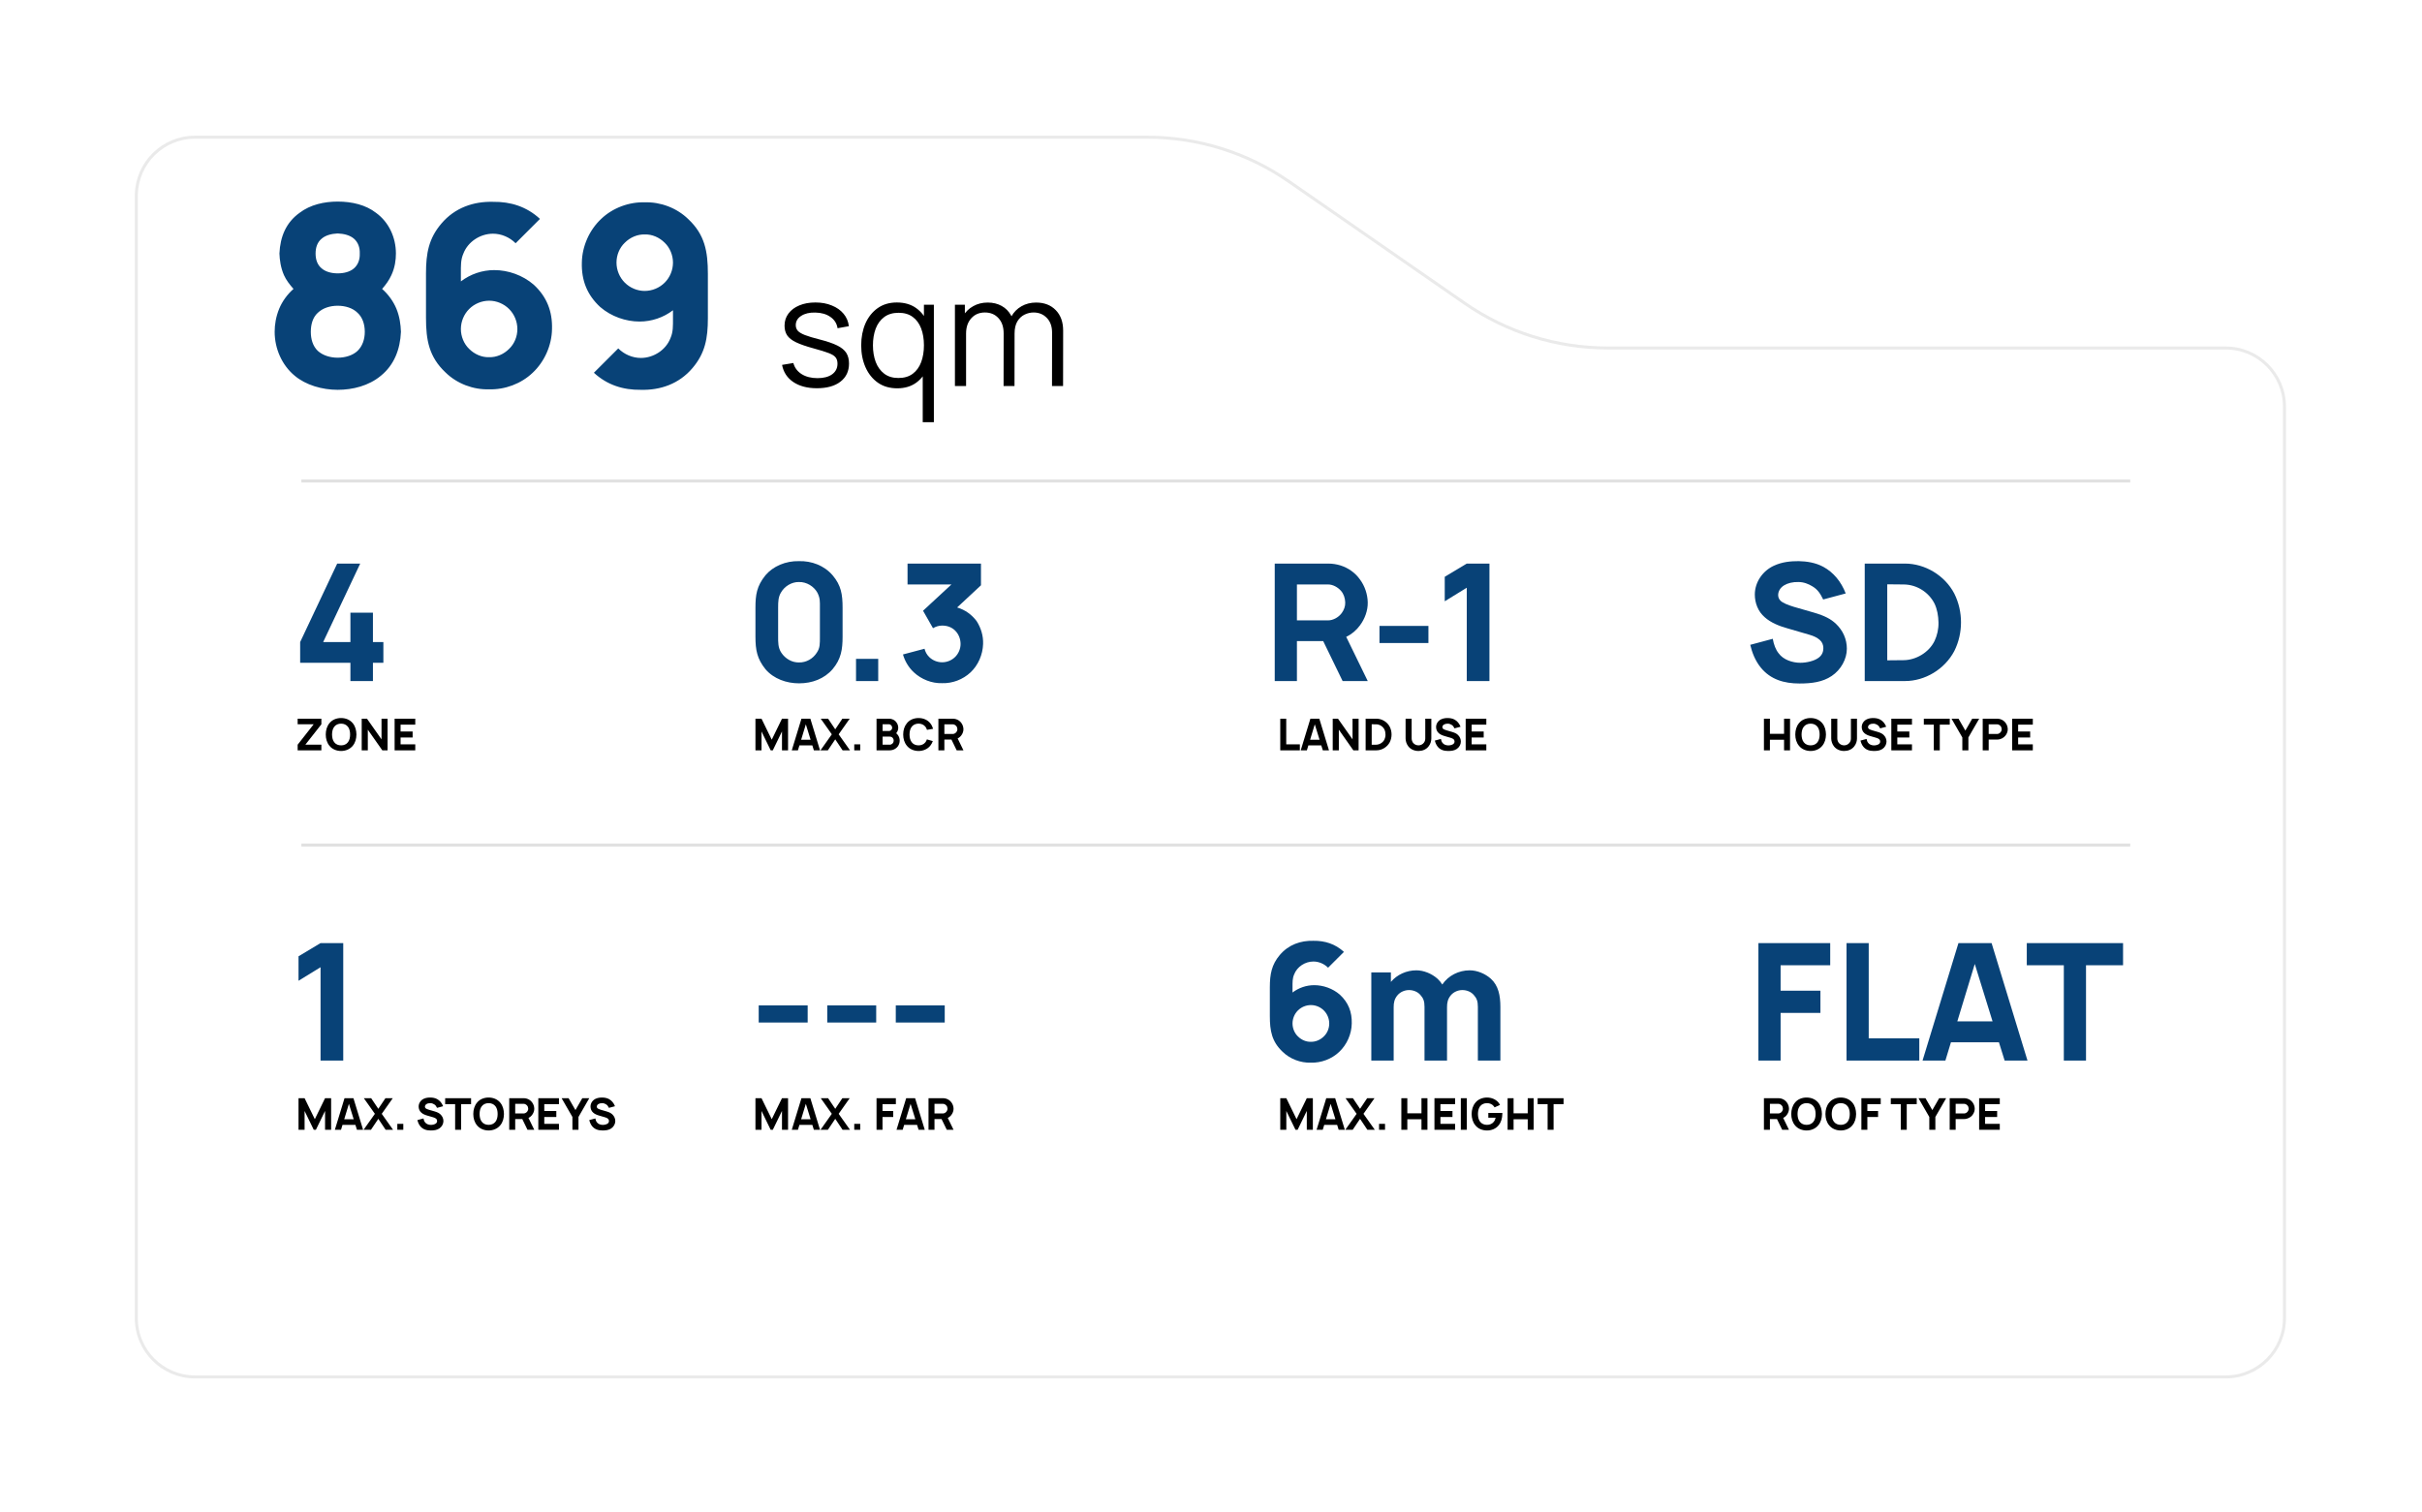
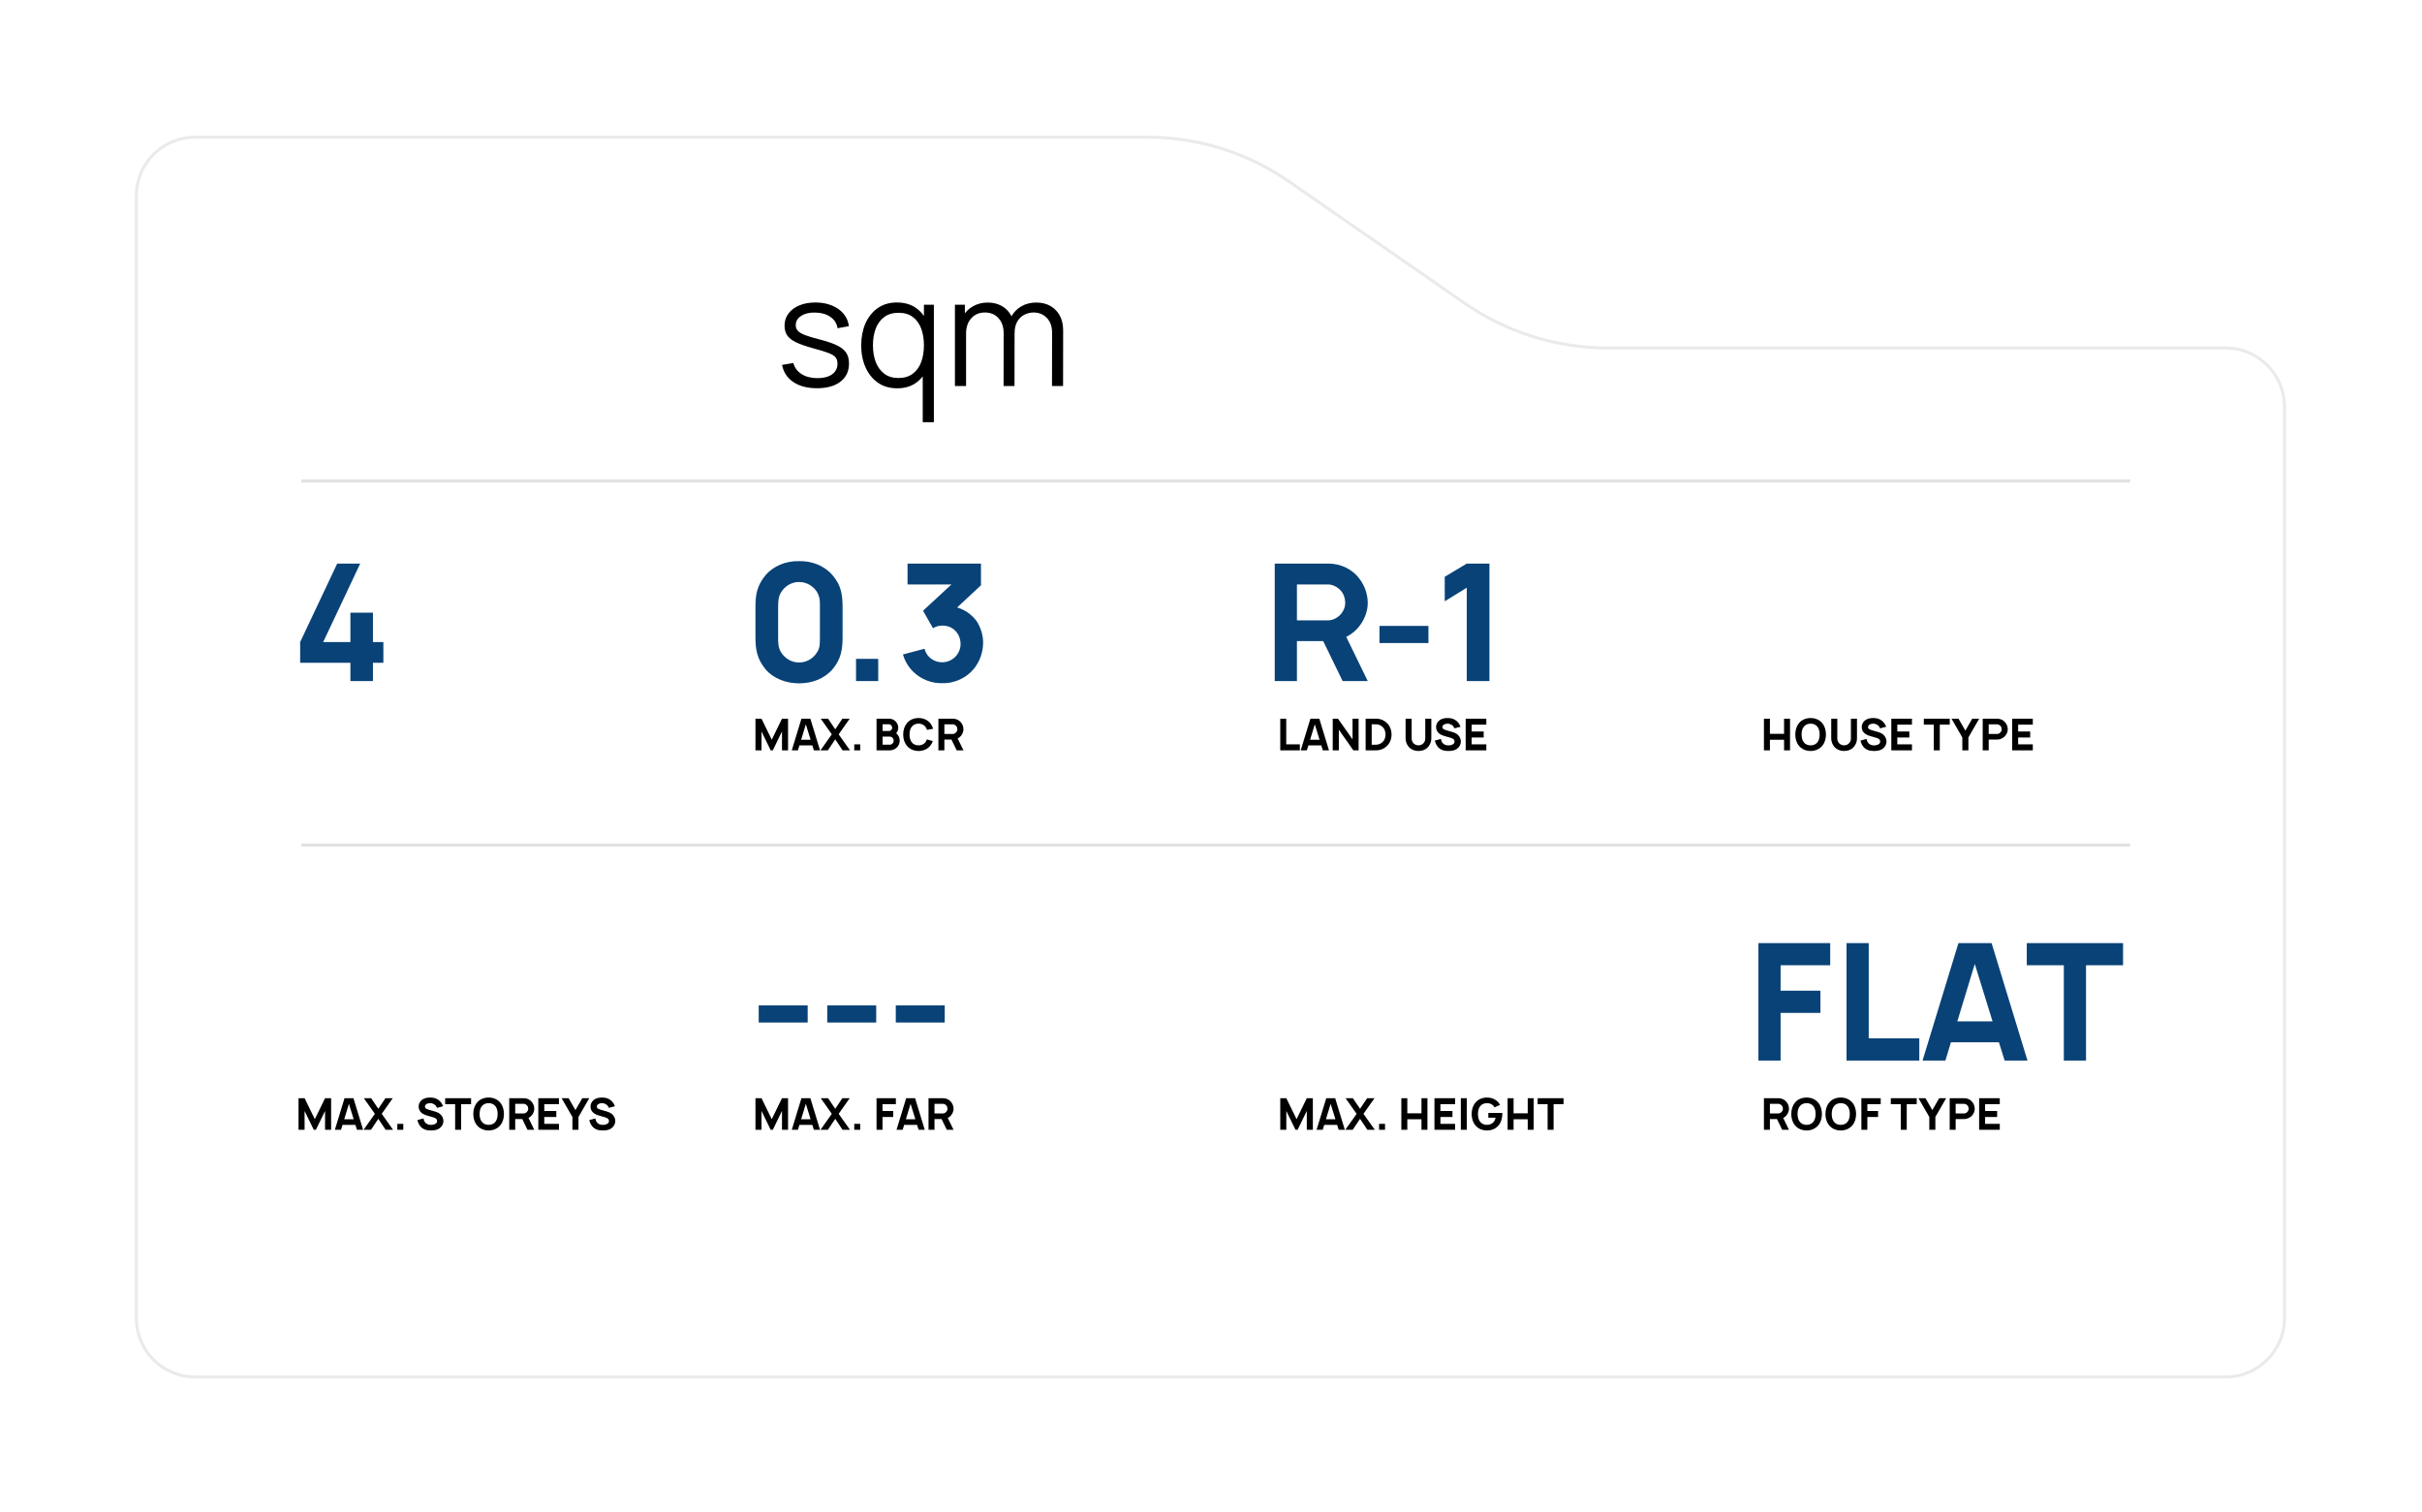
<svg xmlns="http://www.w3.org/2000/svg" width="804" height="502" viewBox="0 0 804 502" fill="none">
  <g filter="url(#filter0_d_7985_250)">
    <path d="M45.752 38.049C45.752 27.003 54.706 18.049 65.752 18.049H381.854C398.748 18.049 415.24 23.204 429.126 32.826L487.497 73.272C501.384 82.894 517.875 88.049 534.769 88.049H739.848C750.893 88.049 759.848 97.003 759.848 108.049V410.668C759.848 421.714 750.893 430.668 739.848 430.668H65.752C54.706 430.668 45.752 421.714 45.752 410.668V38.049Z" fill="white" />
    <path d="M65.752 18.549H381.854C398.647 18.549 415.039 23.674 428.842 33.237L487.213 73.683C501.183 83.362 517.774 88.549 534.77 88.549H739.848C750.617 88.549 759.348 97.279 759.348 108.049V410.668C759.348 421.438 750.617 430.168 739.848 430.168H65.752C54.982 430.168 46.252 421.438 46.252 410.668V38.049L46.259 37.546C46.526 27.009 55.151 18.549 65.752 18.549Z" stroke="#EAEAEA" />
  </g>
-   <path d="M92.76 84.178C93.01 78.511 95.01 73.844 99.426 70.678C103.01 67.928 107.676 66.928 112.093 66.928C116.843 66.928 121.426 68.011 124.843 70.678C129.093 73.761 131.426 78.844 131.426 84.178C131.426 86.344 131.093 88.844 129.926 91.344C129.176 93.011 128.093 94.511 126.843 95.928C128.926 97.761 130.593 100.094 131.593 102.511C132.676 105.178 133.01 107.761 133.093 110.178C132.843 116.011 130.843 121.178 126.426 124.761C122.426 128.094 117.093 129.428 112.093 129.428C106.926 129.428 101.51 127.844 97.843 124.761C93.593 121.261 91.176 115.761 91.176 110.178C91.176 107.761 91.593 105.178 92.676 102.511C93.676 100.094 95.343 97.761 97.426 95.928C96.176 94.511 95.01 93.011 94.26 91.344C93.176 88.844 92.843 86.344 92.76 84.178ZM104.76 84.178C104.76 86.178 105.343 87.928 106.76 89.094C108.093 90.261 110.093 90.761 112.093 90.761C114.176 90.761 116.176 90.261 117.51 89.094C118.843 87.928 119.51 86.178 119.426 84.178C119.51 82.178 118.843 80.428 117.51 79.261C116.176 78.094 114.176 77.594 112.093 77.511C110.093 77.594 108.093 78.094 106.76 79.261C105.343 80.428 104.76 82.178 104.76 84.178ZM118.676 116.511C120.343 114.928 121.093 112.594 121.093 110.178C121.093 107.678 120.343 105.344 118.676 103.844C117.093 102.261 114.593 101.511 112.093 101.511C109.593 101.511 107.176 102.261 105.51 103.844C103.843 105.344 103.176 107.678 103.176 110.178C103.176 112.594 103.843 114.928 105.51 116.511C107.176 118.011 109.593 118.761 112.093 118.761C114.593 118.761 117.093 118.011 118.676 116.511ZM179.244 72.678L171.161 80.761C169.161 78.761 166.411 77.594 163.661 77.594C159.411 77.594 155.327 80.261 153.827 84.178C152.911 86.261 152.994 88.261 152.994 90.761V93.428C156.161 91.011 160.077 89.678 164.077 89.678C168.661 89.678 173.494 91.344 177.161 94.511C181.494 98.511 183.411 103.344 183.244 109.261C183.161 114.678 180.744 120.094 176.827 123.761C172.994 127.428 167.577 129.428 162.327 129.261C157.161 129.428 151.744 127.428 147.911 123.678C142.411 118.511 141.411 112.928 141.411 105.511V90.761C141.411 84.094 142.327 79.178 146.494 74.261C150.994 68.928 157.244 66.844 163.661 67.011C169.494 66.928 174.827 68.594 179.244 72.678ZM168.994 115.844C170.744 114.178 171.744 111.761 171.744 109.261C171.744 106.761 170.744 104.344 168.994 102.594C167.244 100.844 164.827 99.844 162.411 99.844C159.911 99.844 157.494 100.844 155.744 102.594C153.994 104.344 152.994 106.761 152.994 109.261C152.994 111.678 153.994 114.178 155.744 115.844C157.494 117.594 159.911 118.678 162.327 118.594C164.827 118.678 167.244 117.594 168.994 115.844ZM197.15 123.761L205.234 115.678C207.234 117.678 209.984 118.844 212.734 118.844C216.984 118.844 221.067 116.178 222.567 112.261C223.484 110.178 223.4 108.178 223.4 105.678V103.011C220.234 105.428 216.317 106.761 212.317 106.761C207.734 106.761 202.9 105.094 199.234 101.928C194.9 97.928 192.984 93.094 193.15 87.178C193.234 81.761 195.65 76.344 199.567 72.678C203.4 69.011 208.817 67.011 214.067 67.178C219.234 67.011 224.65 69.011 228.484 72.761C233.984 77.928 234.984 83.511 234.984 90.928V105.678C234.984 112.344 234.067 117.261 229.9 122.178C225.4 127.511 219.15 129.594 212.734 129.428C206.9 129.511 201.567 127.844 197.15 123.761ZM207.4 80.594C205.65 82.261 204.65 84.678 204.65 87.178C204.65 89.678 205.65 92.094 207.4 93.844C209.15 95.594 211.567 96.594 213.984 96.594C216.484 96.594 218.9 95.594 220.65 93.844C222.4 92.094 223.4 89.678 223.4 87.178C223.4 84.761 222.4 82.261 220.65 80.594C218.9 78.844 216.484 77.761 214.067 77.844C211.567 77.761 209.15 78.844 207.4 80.594Z" fill="#084277" />
  <path d="M451.433 207.652C450.295 209.223 448.724 210.577 446.883 211.444L454.033 226.123H445.691L439.245 212.852H430.524V226.123H423.158V187.123H440.978C442.333 187.123 443.687 187.34 444.933 187.719C447.533 188.531 449.862 190.156 451.433 192.377C453.058 194.544 453.978 197.306 454.033 200.015C454.087 202.723 453.058 205.486 451.433 207.652ZM430.524 194.056V205.973H440.924C442.387 205.973 444.228 205.106 445.366 203.59C446.124 202.561 446.612 201.315 446.558 200.015C446.503 198.606 446.07 197.198 445.149 196.169C444.12 194.977 442.441 194.056 440.924 194.056H430.524ZM457.926 207.815H474.176V213.502H457.926V207.815ZM486.905 187.123H494.434V226.123H486.905V195.14L479.592 199.636V191.511L486.905 187.123Z" fill="#084277" />
  <path d="M123.798 213.177H127.265V220.056H123.798V226.123H116.323V220.056H99.64V213.177L111.936 187.123H119.573L107.277 213.177H116.323V203.427H123.798V213.177Z" fill="#084277" />
-   <path d="M446.124 316.048L440.87 321.302C439.57 320.002 437.783 319.244 435.995 319.244C433.233 319.244 430.578 320.977 429.603 323.523C429.008 324.877 429.062 326.177 429.062 327.802V329.536C431.12 327.965 433.666 327.098 436.266 327.098C439.245 327.098 442.387 328.181 444.77 330.24C447.587 332.84 448.833 335.981 448.724 339.827C448.67 343.348 447.099 346.869 444.553 349.252C442.062 351.636 438.541 352.936 435.128 352.827C431.77 352.936 428.249 351.636 425.758 349.198C422.183 345.84 421.533 342.211 421.533 337.39V327.802C421.533 323.469 422.128 320.273 424.837 317.077C427.762 313.611 431.824 312.256 435.995 312.365C439.787 312.311 443.253 313.394 446.124 316.048ZM439.462 344.106C440.599 343.023 441.249 341.452 441.249 339.827C441.249 338.202 440.599 336.631 439.462 335.494C438.324 334.356 436.753 333.706 435.183 333.706C433.558 333.706 431.987 334.356 430.849 335.494C429.712 336.631 429.062 338.202 429.062 339.827C429.062 341.398 429.712 343.023 430.849 344.106C431.987 345.244 433.558 345.948 435.128 345.894C436.753 345.948 438.324 345.244 439.462 344.106ZM494.867 324.931C497.413 327.206 498.063 330.565 498.063 334.302V352.123H490.588V334.302C490.588 332.406 490.209 331.431 489.18 330.294C488.259 329.265 486.851 328.723 485.442 328.723C484.034 328.723 482.626 329.319 481.705 330.348C480.567 331.648 480.351 332.948 480.351 334.411V352.123H472.876V334.302C472.876 332.406 472.497 331.431 471.467 330.294C470.547 329.265 469.138 328.723 467.73 328.723C466.322 328.723 464.913 329.319 463.992 330.348C462.855 331.648 462.638 332.948 462.638 334.411V352.123H455.217V322.873H461.717V326.015C463.776 323.577 466.917 322.169 470.167 322.169C472.605 322.169 475.259 323.252 477.155 324.931C477.805 325.527 478.347 326.177 478.78 326.881C480.784 323.902 484.251 322.169 487.88 322.169C490.317 322.169 492.972 323.252 494.867 324.931Z" fill="#084277" />
-   <path d="M106.411 313.123H113.94V352.123H106.411V321.14L99.098 325.636V317.511L106.411 313.123Z" fill="#084277" />
-   <path d="M612.697 197.036L605.222 199.04C604.247 197.09 603.435 195.736 601.593 194.652C600.347 193.894 598.776 193.244 596.989 193.244C595.147 193.19 593.414 193.623 592.276 194.327C590.922 195.14 590.272 196.386 590.272 197.577C590.272 198.281 590.543 198.931 591.031 199.419C591.735 200.177 593.522 200.881 595.472 201.477L602.243 203.427C605.71 204.456 607.714 205.486 609.447 207.111C611.776 209.331 613.076 212.202 613.076 215.398C613.076 218.811 611.126 222.386 608.039 224.444C605.06 226.448 601.485 226.936 597.368 226.936C592.168 226.936 587.726 225.581 584.531 221.681C582.635 219.352 581.606 216.644 581.01 214.098L588.485 212.094C588.81 213.99 589.46 215.723 590.435 216.915C592.006 219.081 595.039 220.056 597.639 220.056C599.697 220.056 602.297 219.461 603.706 218.377C604.951 217.456 605.276 216.265 605.276 215.181C605.276 214.152 604.897 213.177 604.085 212.473C603.218 211.715 602.135 211.173 600.618 210.74L593.36 208.627C590.435 207.815 587.781 206.677 585.885 204.998C583.556 203.048 582.526 200.123 582.526 197.415C582.526 193.136 585.289 189.452 588.864 187.827C591.681 186.527 594.497 186.311 597.097 186.311C599.751 186.365 602.676 186.798 605.276 188.206C608.581 189.994 611.181 193.081 612.697 197.036ZM648.749 197.09C650.265 200.123 650.969 203.427 650.969 206.623C650.969 209.819 650.265 213.123 648.749 216.156C645.553 222.223 638.999 226.123 632.39 226.123H619.011V187.123H632.39C638.944 187.123 645.553 190.969 648.749 197.09ZM642.194 212.798C643.061 210.956 643.549 208.844 643.494 206.623C643.44 204.402 643.061 202.29 642.194 200.448C640.299 196.656 636.344 194.111 632.011 194.056L626.486 194.002V219.244L632.011 219.19C635.965 219.136 640.299 216.698 642.194 212.798Z" fill="#084277" />
  <path d="M265.24 226.881C261.124 226.881 256.845 225.419 254.082 222.169C251.32 218.702 250.778 215.831 250.778 211.39V201.802C250.778 197.469 251.211 194.598 254.082 191.023C256.628 187.99 260.853 186.202 265.24 186.311C269.357 186.202 273.582 187.719 276.399 191.023C279.215 194.327 279.703 197.361 279.703 201.802V211.39C279.703 215.615 279.215 218.811 276.399 222.169C273.636 225.365 269.628 226.881 265.24 226.881ZM265.24 193.244C262.803 193.19 260.42 194.652 259.228 196.765C258.361 198.227 258.307 199.744 258.307 201.802V211.39C258.307 213.231 258.253 215.073 259.39 216.752C260.69 218.702 262.911 220.002 265.24 219.948C267.624 220.002 269.899 218.702 271.145 216.698C272.228 215.127 272.174 213.719 272.174 211.39V201.802C272.174 199.852 272.282 198.661 271.361 196.819C270.17 194.652 267.732 193.19 265.24 193.244ZM284.165 218.756H291.532V226.123H284.165V218.756ZM324.177 206.19C325.64 208.465 326.452 211.119 326.344 213.827C326.236 217.348 324.719 220.869 322.173 223.252C319.627 225.636 316.161 226.936 312.748 226.827C309.336 226.936 305.869 225.581 303.323 223.198C301.644 221.627 300.398 219.569 299.748 217.294L306.898 215.398C307.169 216.427 307.656 217.348 308.415 218.106C309.552 219.244 311.123 219.894 312.748 219.894C314.373 219.894 315.944 219.244 317.081 218.106C318.219 216.969 318.869 215.398 318.869 213.827C318.869 212.202 318.273 210.577 317.081 209.386C315.89 208.194 314.373 207.706 312.748 207.706C311.665 207.706 310.636 208.031 309.715 208.573L306.411 202.777L315.836 194.056H301.265V187.123H325.64V194.327L317.731 201.694C320.494 202.506 322.606 204.131 324.177 206.19Z" fill="#084277" />
  <path d="M607.551 320.49H591.085V328.94H604.301V336.306H591.085V352.123H583.718V313.123H607.551V320.49ZM620.335 313.123V344.756H637.126V352.123H612.968V313.123H620.335ZM665.452 352.123L663.556 346.056H647.631L645.79 352.123H638.206L650.123 313.123H661.119L673.036 352.123H665.452ZM649.744 339.123H661.444L655.54 320.056L649.744 339.123ZM704.764 313.123V320.49H692.468V352.123H685.101V320.49H672.805V313.123H704.764Z" fill="#084277" />
  <path d="M251.861 333.815H268.111V339.502H251.861V333.815ZM274.611 333.815H290.861V339.502H274.611V333.815ZM297.361 333.815H313.611V339.502H297.361V333.815Z" fill="#084277" />
  <path d="M271.186 128.903C268.02 128.903 265.411 128.219 263.361 126.853C261.328 125.486 260.078 123.586 259.611 121.153L263.361 120.528C263.761 122.061 264.67 123.286 266.086 124.203C267.52 125.103 269.286 125.553 271.386 125.553C273.436 125.553 275.053 125.128 276.236 124.278C277.42 123.411 278.011 122.236 278.011 120.753C278.011 119.919 277.82 119.244 277.436 118.728C277.07 118.194 276.311 117.703 275.161 117.253C274.011 116.803 272.295 116.269 270.011 115.653C267.561 114.986 265.645 114.319 264.261 113.653C262.878 112.986 261.895 112.219 261.311 111.353C260.728 110.469 260.436 109.394 260.436 108.128C260.436 106.594 260.87 105.253 261.736 104.103C262.603 102.936 263.803 102.036 265.336 101.403C266.87 100.753 268.653 100.428 270.686 100.428C272.72 100.428 274.536 100.761 276.136 101.428C277.753 102.078 279.053 102.994 280.036 104.178C281.02 105.361 281.603 106.736 281.786 108.303L278.036 108.978C277.786 107.394 276.995 106.144 275.661 105.228C274.345 104.294 272.67 103.811 270.636 103.778C268.72 103.728 267.161 104.094 265.961 104.878C264.761 105.644 264.161 106.669 264.161 107.953C264.161 108.669 264.378 109.286 264.811 109.803C265.245 110.303 266.028 110.778 267.161 111.228C268.311 111.678 269.945 112.169 272.061 112.703C274.545 113.336 276.495 114.003 277.911 114.703C279.328 115.403 280.336 116.228 280.936 117.178C281.536 118.128 281.836 119.303 281.836 120.703C281.836 123.253 280.886 125.261 278.986 126.728C277.103 128.178 274.503 128.903 271.186 128.903ZM297.856 128.928C295.339 128.928 293.189 128.303 291.406 127.053C289.623 125.786 288.256 124.078 287.306 121.928C286.356 119.778 285.881 117.353 285.881 114.653C285.881 111.969 286.348 109.553 287.281 107.403C288.231 105.253 289.589 103.553 291.356 102.303C293.123 101.053 295.239 100.428 297.706 100.428C300.239 100.428 302.373 101.044 304.106 102.278C305.839 103.511 307.148 105.203 308.031 107.353C308.931 109.486 309.381 111.919 309.381 114.653C309.381 117.336 308.939 119.761 308.056 121.928C307.173 124.078 305.873 125.786 304.156 127.053C302.439 128.303 300.339 128.928 297.856 128.928ZM298.231 125.503C300.148 125.503 301.731 125.036 302.981 124.103C304.231 123.169 305.164 121.886 305.781 120.253C306.398 118.603 306.706 116.736 306.706 114.653C306.706 112.536 306.398 110.669 305.781 109.053C305.164 107.419 304.231 106.144 302.981 105.228C301.748 104.311 300.189 103.853 298.306 103.853C296.373 103.853 294.773 104.328 293.506 105.278C292.239 106.228 291.298 107.519 290.681 109.153C290.081 110.786 289.781 112.619 289.781 114.653C289.781 116.703 290.089 118.553 290.706 120.203C291.339 121.836 292.281 123.128 293.531 124.078C294.781 125.028 296.348 125.503 298.231 125.503ZM306.306 140.178V121.503H306.706V101.178H310.006V140.178H306.306ZM349.22 128.178L349.245 110.453C349.245 108.369 348.661 106.736 347.495 105.553C346.345 104.353 344.878 103.753 343.095 103.753C342.078 103.753 341.086 103.986 340.12 104.453C339.153 104.919 338.353 105.669 337.72 106.703C337.103 107.736 336.795 109.086 336.795 110.753L334.62 110.128C334.57 108.194 334.945 106.503 335.745 105.053C336.561 103.603 337.678 102.478 339.095 101.678C340.528 100.861 342.145 100.453 343.945 100.453C346.661 100.453 348.836 101.294 350.47 102.978C352.103 104.644 352.92 106.903 352.92 109.753L352.895 128.178H349.22ZM316.995 128.178V101.178H320.295V107.828H320.695V128.178H316.995ZM333.145 128.178L333.17 110.703C333.17 108.553 332.595 106.861 331.445 105.628C330.311 104.378 328.811 103.753 326.945 103.753C325.078 103.753 323.57 104.394 322.42 105.678C321.27 106.944 320.695 108.636 320.695 110.753L318.495 109.553C318.495 107.819 318.903 106.269 319.72 104.903C320.536 103.519 321.653 102.436 323.07 101.653C324.486 100.853 326.095 100.453 327.895 100.453C329.611 100.453 331.136 100.819 332.47 101.553C333.82 102.286 334.878 103.353 335.645 104.753C336.411 106.153 336.795 107.853 336.795 109.853L336.77 128.178H333.145Z" fill="black" />
  <path d="M426.974 238.623V247.14H431.495V249.123H424.991V238.623H426.974ZM439.121 249.123L438.611 247.49H434.323L433.827 249.123H431.786L434.994 238.623H437.955L441.163 249.123H439.121ZM434.892 245.623H438.042L436.452 240.49L434.892 245.623ZM444.159 238.623L448.986 245.477V238.623H450.998V249.123H449.248L444.436 242.269V249.123H442.409V238.623H444.159ZM461.339 241.306C461.747 242.123 461.937 243.013 461.937 243.873C461.937 244.733 461.747 245.623 461.339 246.44C460.479 248.073 458.714 249.123 456.935 249.123H453.333V238.623H456.935C458.699 238.623 460.479 239.658 461.339 241.306ZM459.574 245.536C459.808 245.04 459.939 244.471 459.924 243.873C459.91 243.275 459.808 242.706 459.574 242.211C459.064 241.19 457.999 240.504 456.833 240.49L455.345 240.475V247.271L456.833 247.256C457.897 247.242 459.064 246.586 459.574 245.536ZM475.14 238.623V245.186C475.14 246.163 474.819 247.081 474.207 247.84C473.419 248.846 472.194 249.342 470.882 249.342C469.569 249.342 468.315 248.831 467.528 247.84C466.944 247.096 466.594 246.119 466.594 245.186V238.638L468.607 238.623V245.156C468.607 245.681 468.767 246.177 469.059 246.6C469.482 247.154 470.182 247.475 470.882 247.475C471.567 247.475 472.253 247.154 472.676 246.586C472.996 246.163 473.128 245.696 473.128 245.156V238.623H475.14ZM484.842 241.292L482.829 241.831C482.567 241.306 482.348 240.942 481.852 240.65C481.517 240.446 481.094 240.271 480.613 240.271C480.117 240.256 479.65 240.373 479.344 240.563C478.979 240.781 478.804 241.117 478.804 241.438C478.804 241.627 478.877 241.802 479.008 241.933C479.198 242.138 479.679 242.327 480.204 242.488L482.027 243.013C482.961 243.29 483.5 243.567 483.967 244.004C484.594 244.602 484.944 245.375 484.944 246.236C484.944 247.154 484.419 248.117 483.588 248.671C482.786 249.211 481.823 249.342 480.715 249.342C479.315 249.342 478.119 248.977 477.258 247.927C476.748 247.3 476.471 246.571 476.311 245.886L478.323 245.346C478.411 245.856 478.586 246.323 478.848 246.644C479.271 247.227 480.088 247.49 480.788 247.49C481.342 247.49 482.042 247.329 482.421 247.038C482.756 246.79 482.844 246.469 482.844 246.177C482.844 245.9 482.742 245.638 482.523 245.448C482.29 245.244 481.998 245.098 481.59 244.981L479.636 244.413C478.848 244.194 478.133 243.888 477.623 243.436C476.996 242.911 476.719 242.123 476.719 241.394C476.719 240.242 477.463 239.25 478.425 238.813C479.183 238.463 479.942 238.404 480.642 238.404C481.356 238.419 482.144 238.536 482.844 238.915C483.733 239.396 484.433 240.227 484.842 241.292ZM493.396 240.606H488.525V242.881H492.521V244.865H488.525V247.14H493.396V249.123H486.542V238.623H493.396V240.606Z" fill="black" />
-   <path d="M101.359 247.256H106.682V249.123H98.807V247.256L104.13 240.475H98.807V238.623H106.682V240.49L101.359 247.256ZM113.23 249.342C111.727 249.342 110.269 248.758 109.365 247.621C108.519 246.6 108.14 245.273 108.14 243.873C108.14 242.473 108.519 241.131 109.365 240.111C110.284 238.958 111.713 238.404 113.23 238.404C114.746 238.404 116.161 238.973 117.094 240.111C117.984 241.19 118.29 242.473 118.319 243.873C118.29 245.331 117.955 246.571 117.094 247.621C116.132 248.788 114.688 249.342 113.23 249.342ZM113.23 247.475C114.134 247.49 114.994 247.125 115.519 246.425C116.044 245.725 116.219 244.792 116.219 243.873C116.219 242.954 116.044 242.006 115.519 241.321C114.994 240.621 114.134 240.256 113.23 240.271C112.325 240.256 111.45 240.621 110.94 241.321C110.4 242.006 110.24 242.954 110.225 243.873C110.24 244.792 110.4 245.725 110.94 246.425C111.45 247.125 112.325 247.49 113.23 247.475ZM121.821 238.623L126.648 245.477V238.623H128.661V249.123H126.911L122.098 242.269V249.123H120.071V238.623H121.821ZM137.849 240.606H132.978V242.881H136.974V244.865H132.978V247.14H137.849V249.123H130.995V238.623H137.849V240.606Z" fill="black" />
  <path d="M435.812 364.623V375.123H433.799V368.852L430.751 375.123H430.051L427.003 368.867V375.123H424.991V364.623H427.003L430.401 371.594L433.799 364.623H435.812ZM444.385 375.123L443.874 373.49H439.587L439.091 375.123H437.049L440.258 364.623H443.218L446.427 375.123H444.385ZM440.156 371.623H443.306L441.716 366.49L440.156 371.623ZM452.616 369.815L456.379 375.123H453.914L451.479 371.477L449.029 375.123H446.579L450.341 369.815L446.666 364.623H449.102L451.479 368.152L453.841 364.623H456.277L452.616 369.815ZM457.787 373.14H459.77V375.123H457.787V373.14ZM471.865 364.623H473.849V375.123H471.865V371.623H467.17V375.123H465.186V364.623H467.17V369.64H471.865V364.623ZM483.033 366.606H478.162V368.881H482.158V370.865H478.162V373.14H483.033V375.123H476.178V364.623H483.033V366.606ZM484.933 364.623H486.916V375.123H484.933V364.623ZM494.057 369.523H498.709V369.873C498.68 371.288 498.33 372.6 497.484 373.621C496.565 374.773 495.136 375.342 493.619 375.342C492.102 375.342 490.659 374.773 489.755 373.621C488.88 372.586 488.544 371.258 488.515 369.873C488.544 368.429 488.894 367.175 489.755 366.125C490.659 364.988 492.117 364.404 493.619 364.404C495.165 364.404 496.58 365.031 497.484 366.125C497.659 366.344 497.819 366.592 497.95 366.84L496.127 367.671C496.055 367.554 495.996 367.438 495.909 367.321C495.384 366.621 494.509 366.256 493.619 366.271C492.715 366.256 491.84 366.621 491.315 367.321C490.79 368.021 490.63 368.954 490.615 369.873C490.63 370.792 490.79 371.725 491.315 372.425C491.84 373.125 492.715 373.49 493.619 373.475C494.509 373.49 495.384 373.125 495.909 372.425C496.2 372.046 496.375 371.579 496.492 371.098H494.057V369.523ZM507.139 364.623H509.122V375.123H507.139V371.623H502.443V375.123H500.46V364.623H502.443V369.64H507.139V364.623ZM519.035 364.623V366.606H515.725V375.123H513.741V366.606H510.431V364.623H519.035Z" fill="black" />
  <path d="M109.919 364.623V375.123H107.907V368.852L104.859 375.123H104.159L101.111 368.867V375.123H99.098V364.623H101.111L104.509 371.594L107.907 364.623H109.919ZM118.492 375.123L117.982 373.49H113.694L113.199 375.123H111.157L114.365 364.623H117.326L120.534 375.123H118.492ZM114.263 371.623H117.413L115.824 366.49L114.263 371.623ZM126.724 369.815L130.486 375.123H128.022L125.586 371.477L123.136 375.123H120.686L124.449 369.815L120.774 364.623H123.209L125.586 368.152L127.949 364.623H130.384L126.724 369.815ZM131.894 373.14H133.878V375.123H131.894V373.14ZM147.096 367.292L145.083 367.831C144.821 367.306 144.602 366.942 144.106 366.65C143.771 366.446 143.348 366.271 142.867 366.271C142.371 366.256 141.904 366.373 141.598 366.563C141.233 366.781 141.058 367.117 141.058 367.438C141.058 367.627 141.131 367.802 141.262 367.933C141.452 368.138 141.933 368.327 142.458 368.488L144.281 369.013C145.214 369.29 145.754 369.567 146.221 370.004C146.848 370.602 147.198 371.375 147.198 372.236C147.198 373.154 146.673 374.117 145.842 374.671C145.039 375.211 144.077 375.342 142.969 375.342C141.569 375.342 140.373 374.977 139.512 373.927C139.002 373.3 138.725 372.571 138.564 371.886L140.577 371.346C140.664 371.856 140.839 372.323 141.102 372.644C141.525 373.227 142.342 373.49 143.042 373.49C143.596 373.49 144.296 373.329 144.675 373.038C145.01 372.79 145.098 372.469 145.098 372.177C145.098 371.9 144.996 371.638 144.777 371.448C144.544 371.244 144.252 371.098 143.844 370.981L141.889 370.413C141.102 370.194 140.387 369.888 139.877 369.436C139.25 368.911 138.973 368.123 138.973 367.394C138.973 366.242 139.717 365.25 140.679 364.813C141.437 364.463 142.196 364.404 142.896 364.404C143.61 364.419 144.398 364.536 145.098 364.915C145.987 365.396 146.687 366.227 147.096 367.292ZM156.379 364.623V366.606H153.068V375.123H151.085V366.606H147.775V364.623H156.379ZM162.202 375.342C160.7 375.342 159.242 374.758 158.338 373.621C157.492 372.6 157.113 371.273 157.113 369.873C157.113 368.473 157.492 367.131 158.338 366.111C159.256 364.958 160.686 364.404 162.202 364.404C163.719 364.404 165.133 364.973 166.067 366.111C166.956 367.19 167.263 368.473 167.292 369.873C167.263 371.331 166.927 372.571 166.067 373.621C165.104 374.788 163.661 375.342 162.202 375.342ZM162.202 373.475C163.106 373.49 163.967 373.125 164.492 372.425C165.017 371.725 165.192 370.792 165.192 369.873C165.192 368.954 165.017 368.006 164.492 367.321C163.967 366.621 163.106 366.256 162.202 366.271C161.298 366.256 160.423 366.621 159.913 367.321C159.373 368.006 159.213 368.954 159.198 369.873C159.213 370.792 159.373 371.725 159.913 372.425C160.423 373.125 161.298 373.49 162.202 373.475ZM176.656 370.15C176.35 370.573 175.927 370.938 175.431 371.171L177.356 375.123H175.11L173.375 371.55H171.027V375.123H169.044V364.623H173.842C174.206 364.623 174.571 364.681 174.906 364.783C175.606 365.002 176.233 365.44 176.656 366.038C177.094 366.621 177.342 367.365 177.356 368.094C177.371 368.823 177.094 369.567 176.656 370.15ZM171.027 366.49V369.698H173.827C174.221 369.698 174.717 369.465 175.023 369.056C175.227 368.779 175.358 368.444 175.344 368.094C175.329 367.715 175.212 367.336 174.964 367.058C174.687 366.738 174.235 366.49 173.827 366.49H171.027ZM185.55 366.606H180.679V368.881H184.675V370.865H180.679V373.14H185.55V375.123H178.696V364.623H185.55V366.606ZM193.298 364.623H195.617L192.03 370.85V375.123H190.017V370.85L186.43 364.623H188.748L191.023 368.575L193.298 364.623ZM204.148 367.292L202.136 367.831C201.873 367.306 201.655 366.942 201.159 366.65C200.823 366.446 200.401 366.271 199.919 366.271C199.423 366.256 198.957 366.373 198.651 366.563C198.286 366.781 198.111 367.117 198.111 367.438C198.111 367.627 198.184 367.802 198.315 367.933C198.505 368.138 198.986 368.327 199.511 368.488L201.334 369.013C202.267 369.29 202.807 369.567 203.273 370.004C203.901 370.602 204.251 371.375 204.251 372.236C204.251 373.154 203.726 374.117 202.894 374.671C202.092 375.211 201.13 375.342 200.021 375.342C198.621 375.342 197.426 374.977 196.565 373.927C196.055 373.3 195.778 372.571 195.617 371.886L197.63 371.346C197.717 371.856 197.892 372.323 198.155 372.644C198.578 373.227 199.394 373.49 200.094 373.49C200.648 373.49 201.348 373.329 201.728 373.038C202.063 372.79 202.151 372.469 202.151 372.177C202.151 371.9 202.048 371.638 201.83 371.448C201.596 371.244 201.305 371.098 200.896 370.981L198.942 370.413C198.155 370.194 197.44 369.888 196.93 369.436C196.303 368.911 196.026 368.123 196.026 367.394C196.026 366.242 196.769 365.25 197.732 364.813C198.49 364.463 199.248 364.404 199.948 364.404C200.663 364.419 201.451 364.536 202.151 364.915C203.04 365.396 203.74 366.227 204.148 367.292Z" fill="black" />
  <path d="M592.231 238.623H594.214V249.123H592.231V245.623H587.535V249.123H585.551V238.623H587.535V243.64H592.231V238.623ZM601.05 249.342C599.548 249.342 598.089 248.758 597.185 247.621C596.339 246.6 595.96 245.273 595.96 243.873C595.96 242.473 596.339 241.131 597.185 240.111C598.104 238.958 599.533 238.404 601.05 238.404C602.567 238.404 603.981 238.973 604.914 240.111C605.804 241.19 606.11 242.473 606.139 243.873C606.11 245.331 605.775 246.571 604.914 247.621C603.952 248.788 602.508 249.342 601.05 249.342ZM601.05 247.475C601.954 247.49 602.814 247.125 603.339 246.425C603.864 245.725 604.039 244.792 604.039 243.873C604.039 242.954 603.864 242.006 603.339 241.321C602.814 240.621 601.954 240.256 601.05 240.271C600.146 240.256 599.271 240.621 598.76 241.321C598.221 242.006 598.06 242.954 598.046 243.873C598.06 244.792 598.221 245.725 598.76 246.425C599.271 247.125 600.146 247.49 601.05 247.475ZM616.437 238.623V245.186C616.437 246.163 616.116 247.081 615.504 247.84C614.716 248.846 613.491 249.342 612.179 249.342C610.866 249.342 609.612 248.831 608.825 247.84C608.241 247.096 607.891 246.119 607.891 245.186V238.638L609.904 238.623V245.156C609.904 245.681 610.064 246.177 610.356 246.6C610.779 247.154 611.479 247.475 612.179 247.475C612.864 247.475 613.55 247.154 613.973 246.586C614.293 246.163 614.425 245.696 614.425 245.156V238.623H616.437ZM626.139 241.292L624.126 241.831C623.864 241.306 623.645 240.942 623.149 240.65C622.814 240.446 622.391 240.271 621.91 240.271C621.414 240.256 620.947 240.373 620.641 240.563C620.276 240.781 620.101 241.117 620.101 241.438C620.101 241.627 620.174 241.802 620.305 241.933C620.495 242.138 620.976 242.327 621.501 242.488L623.324 243.013C624.257 243.29 624.797 243.567 625.264 244.004C625.891 244.602 626.241 245.375 626.241 246.236C626.241 247.154 625.716 248.117 624.885 248.671C624.082 249.211 623.12 249.342 622.012 249.342C620.612 249.342 619.416 248.977 618.555 247.927C618.045 247.3 617.768 246.571 617.607 245.886L619.62 245.346C619.707 245.856 619.882 246.323 620.145 246.644C620.568 247.227 621.385 247.49 622.085 247.49C622.639 247.49 623.339 247.329 623.718 247.038C624.053 246.79 624.141 246.469 624.141 246.177C624.141 245.9 624.039 245.638 623.82 245.448C623.587 245.244 623.295 245.098 622.887 244.981L620.932 244.413C620.145 244.194 619.43 243.888 618.92 243.436C618.293 242.911 618.016 242.123 618.016 241.394C618.016 240.242 618.76 239.25 619.722 238.813C620.48 238.463 621.239 238.404 621.939 238.404C622.653 238.419 623.441 238.536 624.141 238.915C625.03 239.396 625.73 240.227 626.139 241.292ZM634.693 240.606H629.822V242.881H633.818V244.865H629.822V247.14H634.693V249.123H627.839V238.623H634.693V240.606ZM647.234 238.623V240.606H643.924V249.123H641.941V240.606H638.63V238.623H647.234ZM654.691 238.623H657.01L653.422 244.85V249.123H651.41V244.85L647.822 238.623H650.141L652.416 242.575L654.691 238.623ZM666.489 242.094C666.504 242.823 666.226 243.567 665.789 244.15C665.176 244.996 664.126 245.55 662.974 245.55H660.16V249.123H658.176V238.623H662.974C663.339 238.623 663.704 238.681 664.039 238.783C664.739 239.002 665.366 239.44 665.789 240.038C666.226 240.621 666.474 241.365 666.489 242.094ZM664.156 243.056C664.36 242.779 664.491 242.444 664.476 242.094C664.462 241.715 664.345 241.336 664.097 241.058C663.82 240.738 663.368 240.49 662.96 240.49H660.16V243.698H662.96C663.354 243.698 663.849 243.465 664.156 243.056ZM674.806 240.606H669.935V242.881H673.931V244.865H669.935V247.14H674.806V249.123H667.952V238.623H674.806V240.606Z" fill="black" />
  <path d="M261.599 238.623V249.123H259.586V242.852L256.538 249.123H255.838L252.79 242.867V249.123H250.778V238.623H252.79L256.188 245.594L259.586 238.623H261.599ZM270.172 249.123L269.662 247.49H265.374L264.878 249.123H262.837L266.045 238.623H269.005L272.214 249.123H270.172ZM265.943 245.623H269.093L267.503 240.49L265.943 245.623ZM278.403 243.815L282.166 249.123H279.701L277.266 245.477L274.816 249.123H272.366L276.128 243.815L272.453 238.623H274.889L277.266 242.152L279.628 238.623H282.064L278.403 243.815ZM283.574 247.14H285.557V249.123H283.574V247.14ZM298.032 244.004C298.44 244.544 298.659 245.215 298.659 245.915C298.659 246.586 298.44 247.256 298.032 247.825C297.623 248.365 297.04 248.758 296.398 248.963C296.077 249.05 295.742 249.123 295.407 249.123H290.973V238.623H295.159C295.465 238.623 295.771 238.667 296.063 238.769C296.675 238.944 297.215 239.323 297.565 239.833C297.959 240.329 298.163 240.971 298.177 241.613C298.192 242.225 297.959 242.867 297.565 243.363C297.55 243.392 297.521 243.421 297.507 243.436C297.696 243.611 297.871 243.8 298.032 244.004ZM295.144 240.475H292.986V242.706H295.261C295.465 242.663 295.757 242.502 295.917 242.298C296.077 242.108 296.18 241.861 296.165 241.613C296.15 241.336 296.063 241.058 295.873 240.854C295.727 240.665 295.377 240.475 295.144 240.475ZM296.661 245.915C296.675 245.565 296.53 245.2 296.282 244.938C295.99 244.646 295.713 244.573 295.377 244.573H292.986V247.256H295.377C295.698 247.256 295.99 247.111 296.223 246.906C296.515 246.658 296.646 246.294 296.661 245.915ZM307.684 245.492L309.653 246.061C309.463 246.6 309.186 247.14 308.792 247.621C307.83 248.788 306.386 249.342 304.928 249.342C303.382 249.342 301.938 248.715 301.063 247.621C300.188 246.556 299.824 245.258 299.824 243.873C299.824 242.429 300.203 241.146 301.063 240.111C301.982 238.958 303.411 238.404 304.928 238.404C306.444 238.404 307.859 238.973 308.792 240.111C309.259 240.694 309.565 241.35 309.755 241.977L307.713 242.327C307.596 241.963 307.451 241.613 307.217 241.321C306.692 240.621 305.817 240.256 304.928 240.256C304.024 240.256 303.149 240.621 302.638 241.321C302.099 242.006 301.938 242.954 301.924 243.873C301.938 244.792 302.099 245.725 302.638 246.425C303.149 247.125 304.024 247.49 304.928 247.475C305.817 247.49 306.692 247.125 307.217 246.425C307.421 246.148 307.582 245.827 307.684 245.492ZM319.121 244.15C318.815 244.573 318.392 244.938 317.896 245.171L319.821 249.123H317.575L315.84 245.55H313.492V249.123H311.508V238.623H316.306C316.671 238.623 317.036 238.681 317.371 238.783C318.071 239.002 318.698 239.44 319.121 240.038C319.558 240.621 319.806 241.365 319.821 242.094C319.836 242.823 319.558 243.567 319.121 244.15ZM313.492 240.49V243.698H316.292C316.686 243.698 317.181 243.465 317.488 243.056C317.692 242.779 317.823 242.444 317.808 242.094C317.794 241.715 317.677 241.336 317.429 241.058C317.152 240.738 316.7 240.49 316.292 240.49H313.492Z" fill="black" />
  <path d="M593.164 370.15C592.858 370.573 592.435 370.938 591.939 371.171L593.864 375.123H591.618L589.883 371.55H587.535V375.123H585.551V364.623H590.349C590.714 364.623 591.079 364.681 591.414 364.783C592.114 365.002 592.741 365.44 593.164 366.038C593.601 366.621 593.849 367.365 593.864 368.094C593.879 368.823 593.601 369.567 593.164 370.15ZM587.535 366.49V369.698H590.335C590.729 369.698 591.224 369.465 591.531 369.056C591.735 368.779 591.866 368.444 591.851 368.094C591.837 367.715 591.72 367.336 591.472 367.058C591.195 366.738 590.743 366.49 590.335 366.49H587.535ZM599.71 375.342C598.208 375.342 596.75 374.758 595.845 373.621C595 372.6 594.62 371.273 594.62 369.873C594.62 368.473 595 367.131 595.845 366.111C596.764 364.958 598.193 364.404 599.71 364.404C601.227 364.404 602.641 364.973 603.575 366.111C604.464 367.19 604.77 368.473 604.8 369.873C604.77 371.331 604.435 372.571 603.575 373.621C602.612 374.788 601.168 375.342 599.71 375.342ZM599.71 373.475C600.614 373.49 601.475 373.125 602 372.425C602.525 371.725 602.7 370.792 602.7 369.873C602.7 368.954 602.525 368.006 602 367.321C601.475 366.621 600.614 366.256 599.71 366.271C598.806 366.256 597.931 366.621 597.42 367.321C596.881 368.006 596.72 368.954 596.706 369.873C596.72 370.792 596.881 371.725 597.42 372.425C597.931 373.125 598.806 373.49 599.71 373.475ZM611.058 375.342C609.556 375.342 608.097 374.758 607.193 373.621C606.347 372.6 605.968 371.273 605.968 369.873C605.968 368.473 606.347 367.131 607.193 366.111C608.112 364.958 609.541 364.404 611.058 364.404C612.574 364.404 613.989 364.973 614.922 366.111C615.812 367.19 616.118 368.473 616.147 369.873C616.118 371.331 615.783 372.571 614.922 373.621C613.96 374.788 612.516 375.342 611.058 375.342ZM611.058 373.475C611.962 373.49 612.822 373.125 613.347 372.425C613.872 371.725 614.047 370.792 614.047 369.873C614.047 368.954 613.872 368.006 613.347 367.321C612.822 366.621 611.962 366.256 611.058 366.271C610.154 366.256 609.279 366.621 608.768 367.321C608.229 368.006 608.068 368.954 608.054 369.873C608.068 370.792 608.229 371.725 608.768 372.425C609.279 373.125 610.154 373.49 611.058 373.475ZM624.316 366.606H619.882V368.881H623.441V370.865H619.882V375.123H617.899V364.623H624.316V366.606ZM636.27 364.623V366.606H632.959V375.123H630.976V366.606H627.665V364.623H636.27ZM643.726 364.623H646.045L642.457 370.85V375.123H640.445V370.85L636.857 364.623H639.176L641.451 368.575L643.726 364.623ZM655.524 368.094C655.539 368.823 655.262 369.567 654.824 370.15C654.212 370.996 653.162 371.55 652.01 371.55H649.195V375.123H647.212V364.623H652.01C652.374 364.623 652.739 364.681 653.074 364.783C653.774 365.002 654.401 365.44 654.824 366.038C655.262 366.621 655.51 367.365 655.524 368.094ZM653.191 369.056C653.395 368.779 653.526 368.444 653.512 368.094C653.497 367.715 653.38 367.336 653.132 367.058C652.855 366.738 652.403 366.49 651.995 366.49H649.195V369.698H651.995C652.389 369.698 652.885 369.465 653.191 369.056ZM663.841 366.606H658.97V368.881H662.966V370.865H658.97V373.14H663.841V375.123H656.987V364.623H663.841V366.606Z" fill="black" />
  <path d="M261.599 364.623V375.123H259.586V368.852L256.538 375.123H255.838L252.79 368.867V375.123H250.778V364.623H252.79L256.188 371.594L259.586 364.623H261.599ZM270.172 375.123L269.662 373.49H265.374L264.878 375.123H262.837L266.045 364.623H269.005L272.214 375.123H270.172ZM265.943 371.623H269.093L267.503 366.49L265.943 371.623ZM278.403 369.815L282.166 375.123H279.701L277.266 371.477L274.816 375.123H272.366L276.128 369.815L272.453 364.623H274.889L277.266 368.152L279.628 364.623H282.064L278.403 369.815ZM283.574 373.14H285.557V375.123H283.574V373.14ZM297.39 366.606H292.957V368.881H296.515V370.865H292.957V375.123H290.973V364.623H297.39V366.606ZM304.94 375.123L304.429 373.49H300.142L299.646 375.123H297.604L300.813 364.623H303.773L306.981 375.123H304.94ZM300.71 371.623H303.86L302.271 366.49L300.71 371.623ZM315.84 370.15C315.533 370.573 315.111 370.938 314.615 371.171L316.54 375.123H314.294L312.558 371.55H310.211V375.123H308.227V364.623H313.025C313.39 364.623 313.754 364.681 314.09 364.783C314.79 365.002 315.417 365.44 315.84 366.038C316.277 366.621 316.525 367.365 316.54 368.094C316.554 368.823 316.277 369.567 315.84 370.15ZM310.211 366.49V369.698H313.011C313.404 369.698 313.9 369.465 314.206 369.056C314.411 368.779 314.542 368.444 314.527 368.094C314.513 367.715 314.396 367.336 314.148 367.058C313.871 366.738 313.419 366.49 313.011 366.49H310.211Z" fill="black" />
  <path d="M100.043 280.574H707.139" stroke="#E1E1E1" />
  <path d="M100.043 159.701H707.139" stroke="#E1E1E1" />
  <defs>
    <filter id="filter0_d_7985_250" x="0.452" y="0.749" width="802.696" height="501.219" filterUnits="userSpaceOnUse" color-interpolation-filters="sRGB">
      <feFlood flood-opacity="0" result="BackgroundImageFix" />
      <feColorMatrix in="SourceAlpha" type="matrix" values="0 0 0 0 0 0 0 0 0 0 0 0 0 0 0 0 0 0 127 0" result="hardAlpha" />
      <feOffset dx="-1" dy="27" />
      <feGaussianBlur stdDeviation="22.15" />
      <feComposite in2="hardAlpha" operator="out" />
      <feColorMatrix type="matrix" values="0 0 0 0 0 0 0 0 0 0 0 0 0 0 0 0 0 0 0.12 0" />
      <feBlend mode="normal" in2="BackgroundImageFix" result="effect1_dropShadow_7985_250" />
      <feBlend mode="normal" in="SourceGraphic" in2="effect1_dropShadow_7985_250" result="shape" />
    </filter>
  </defs>
</svg>